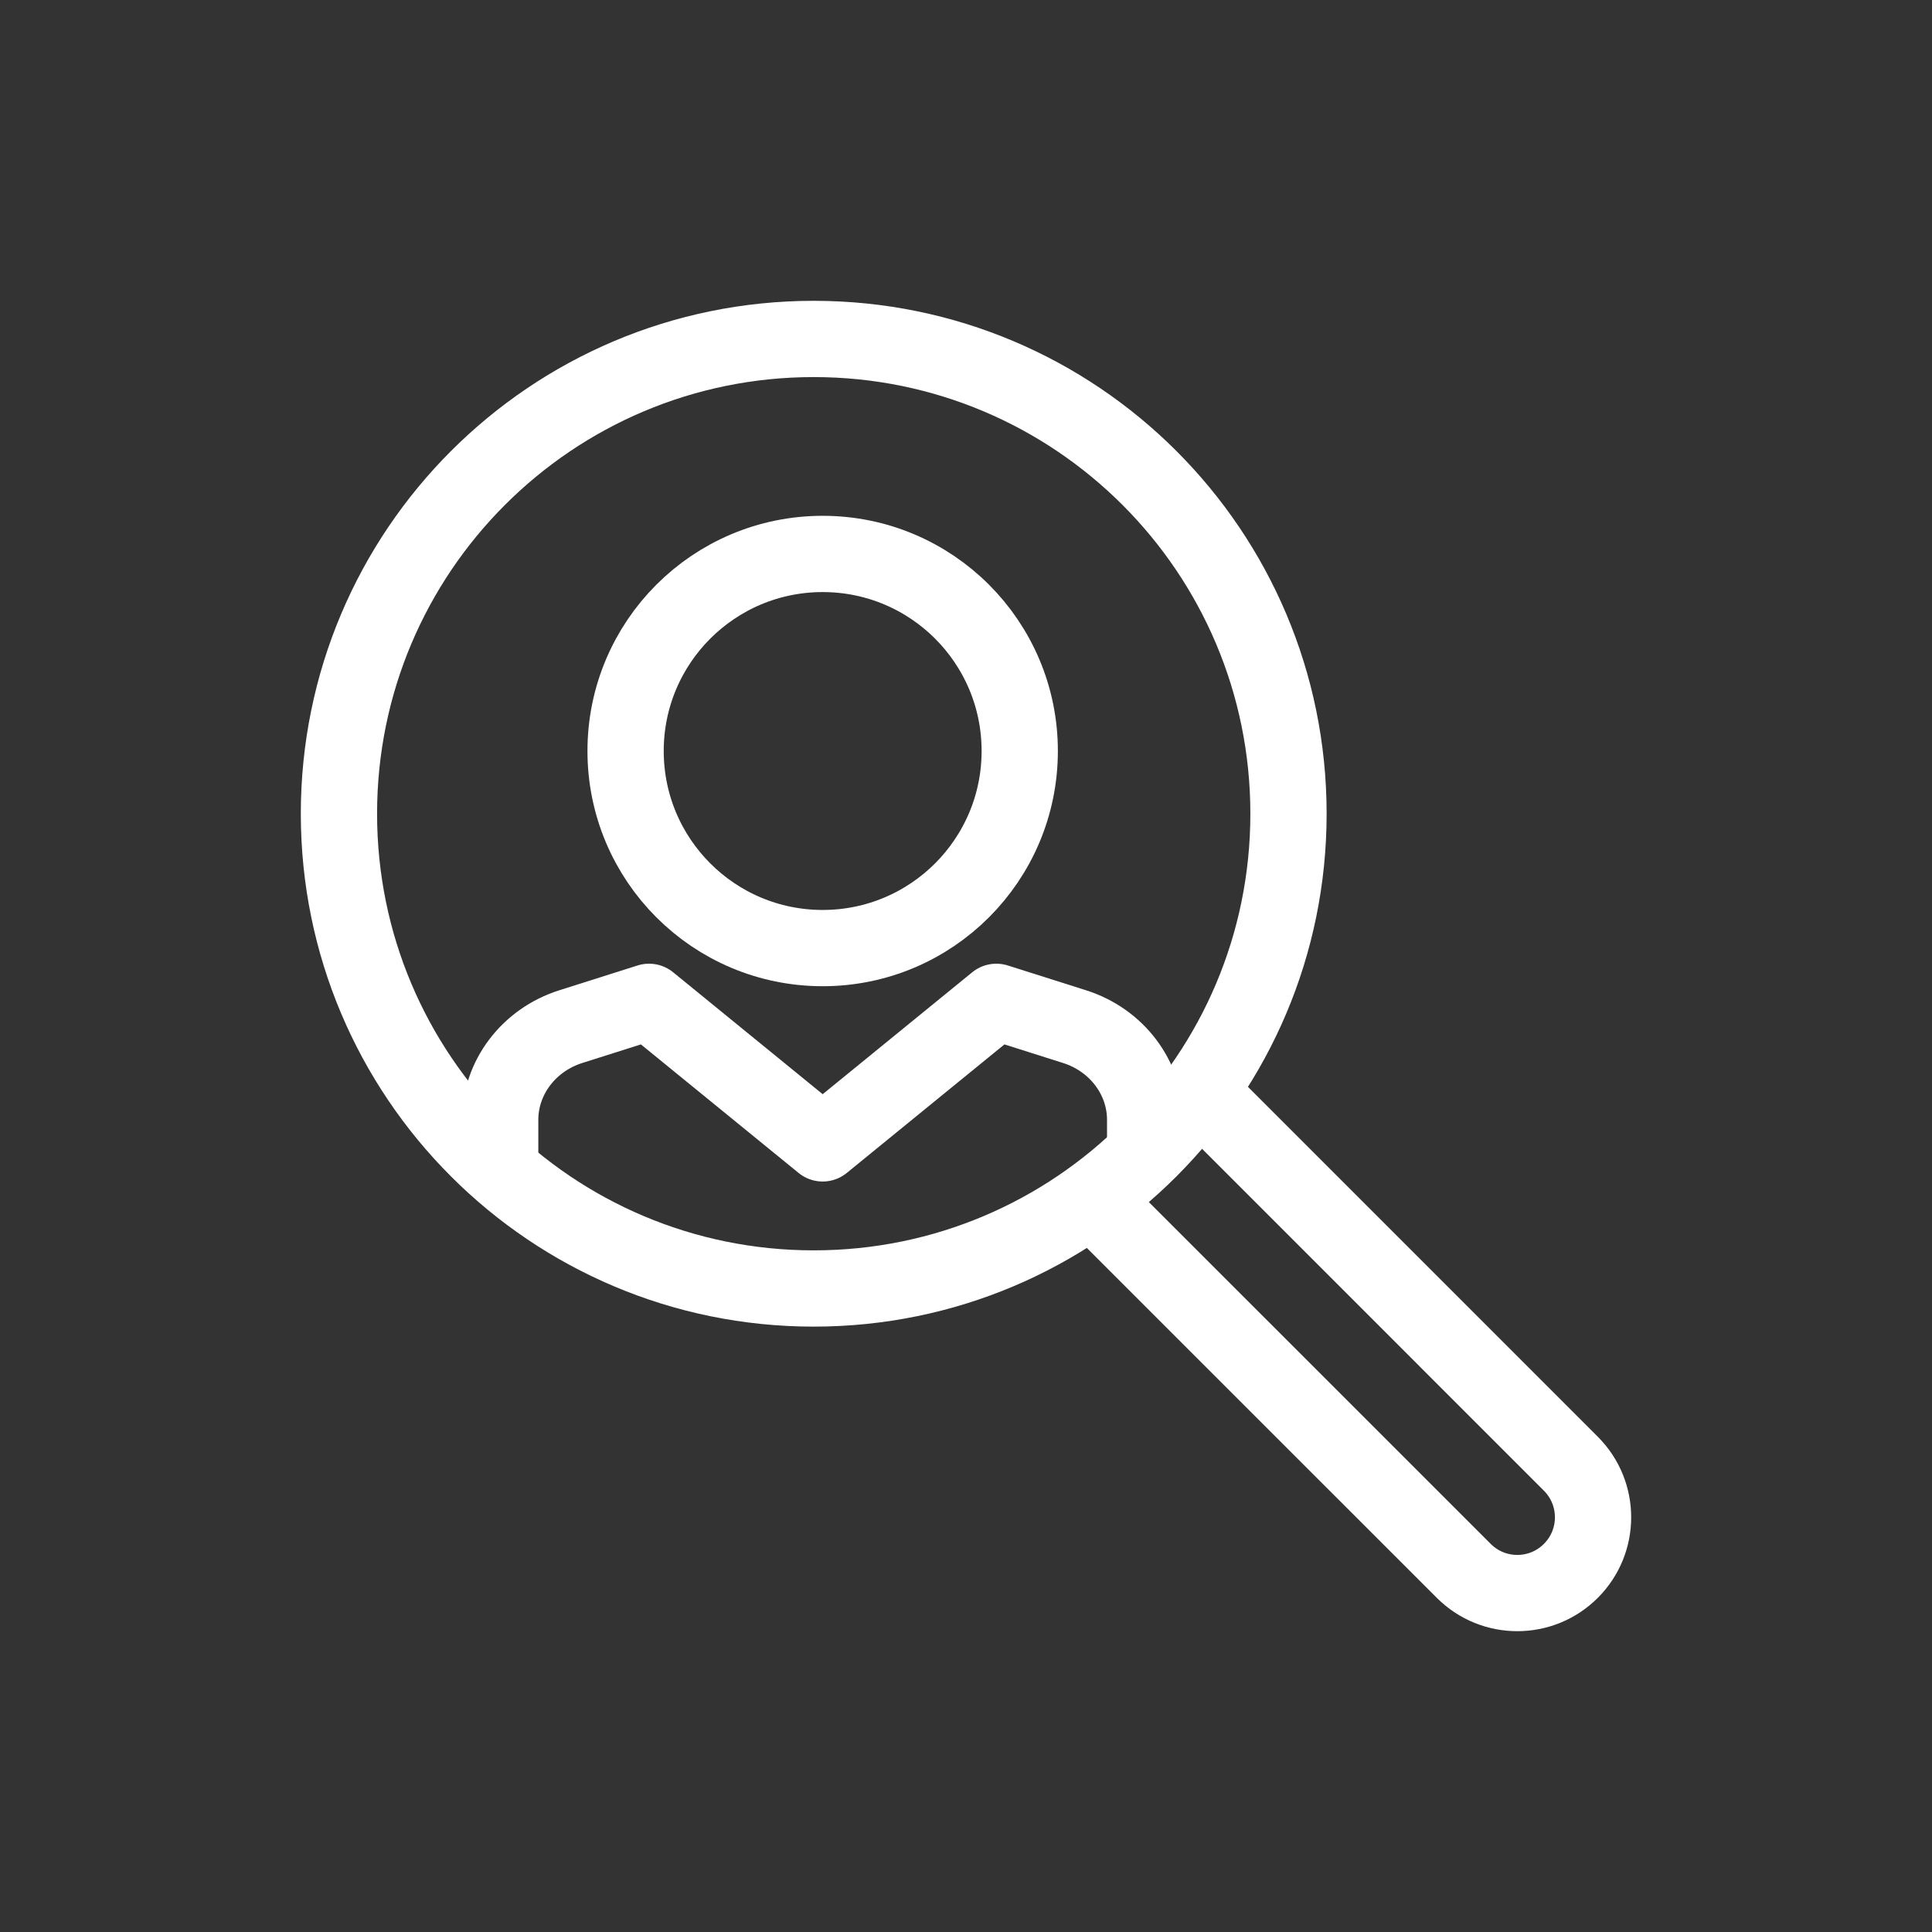
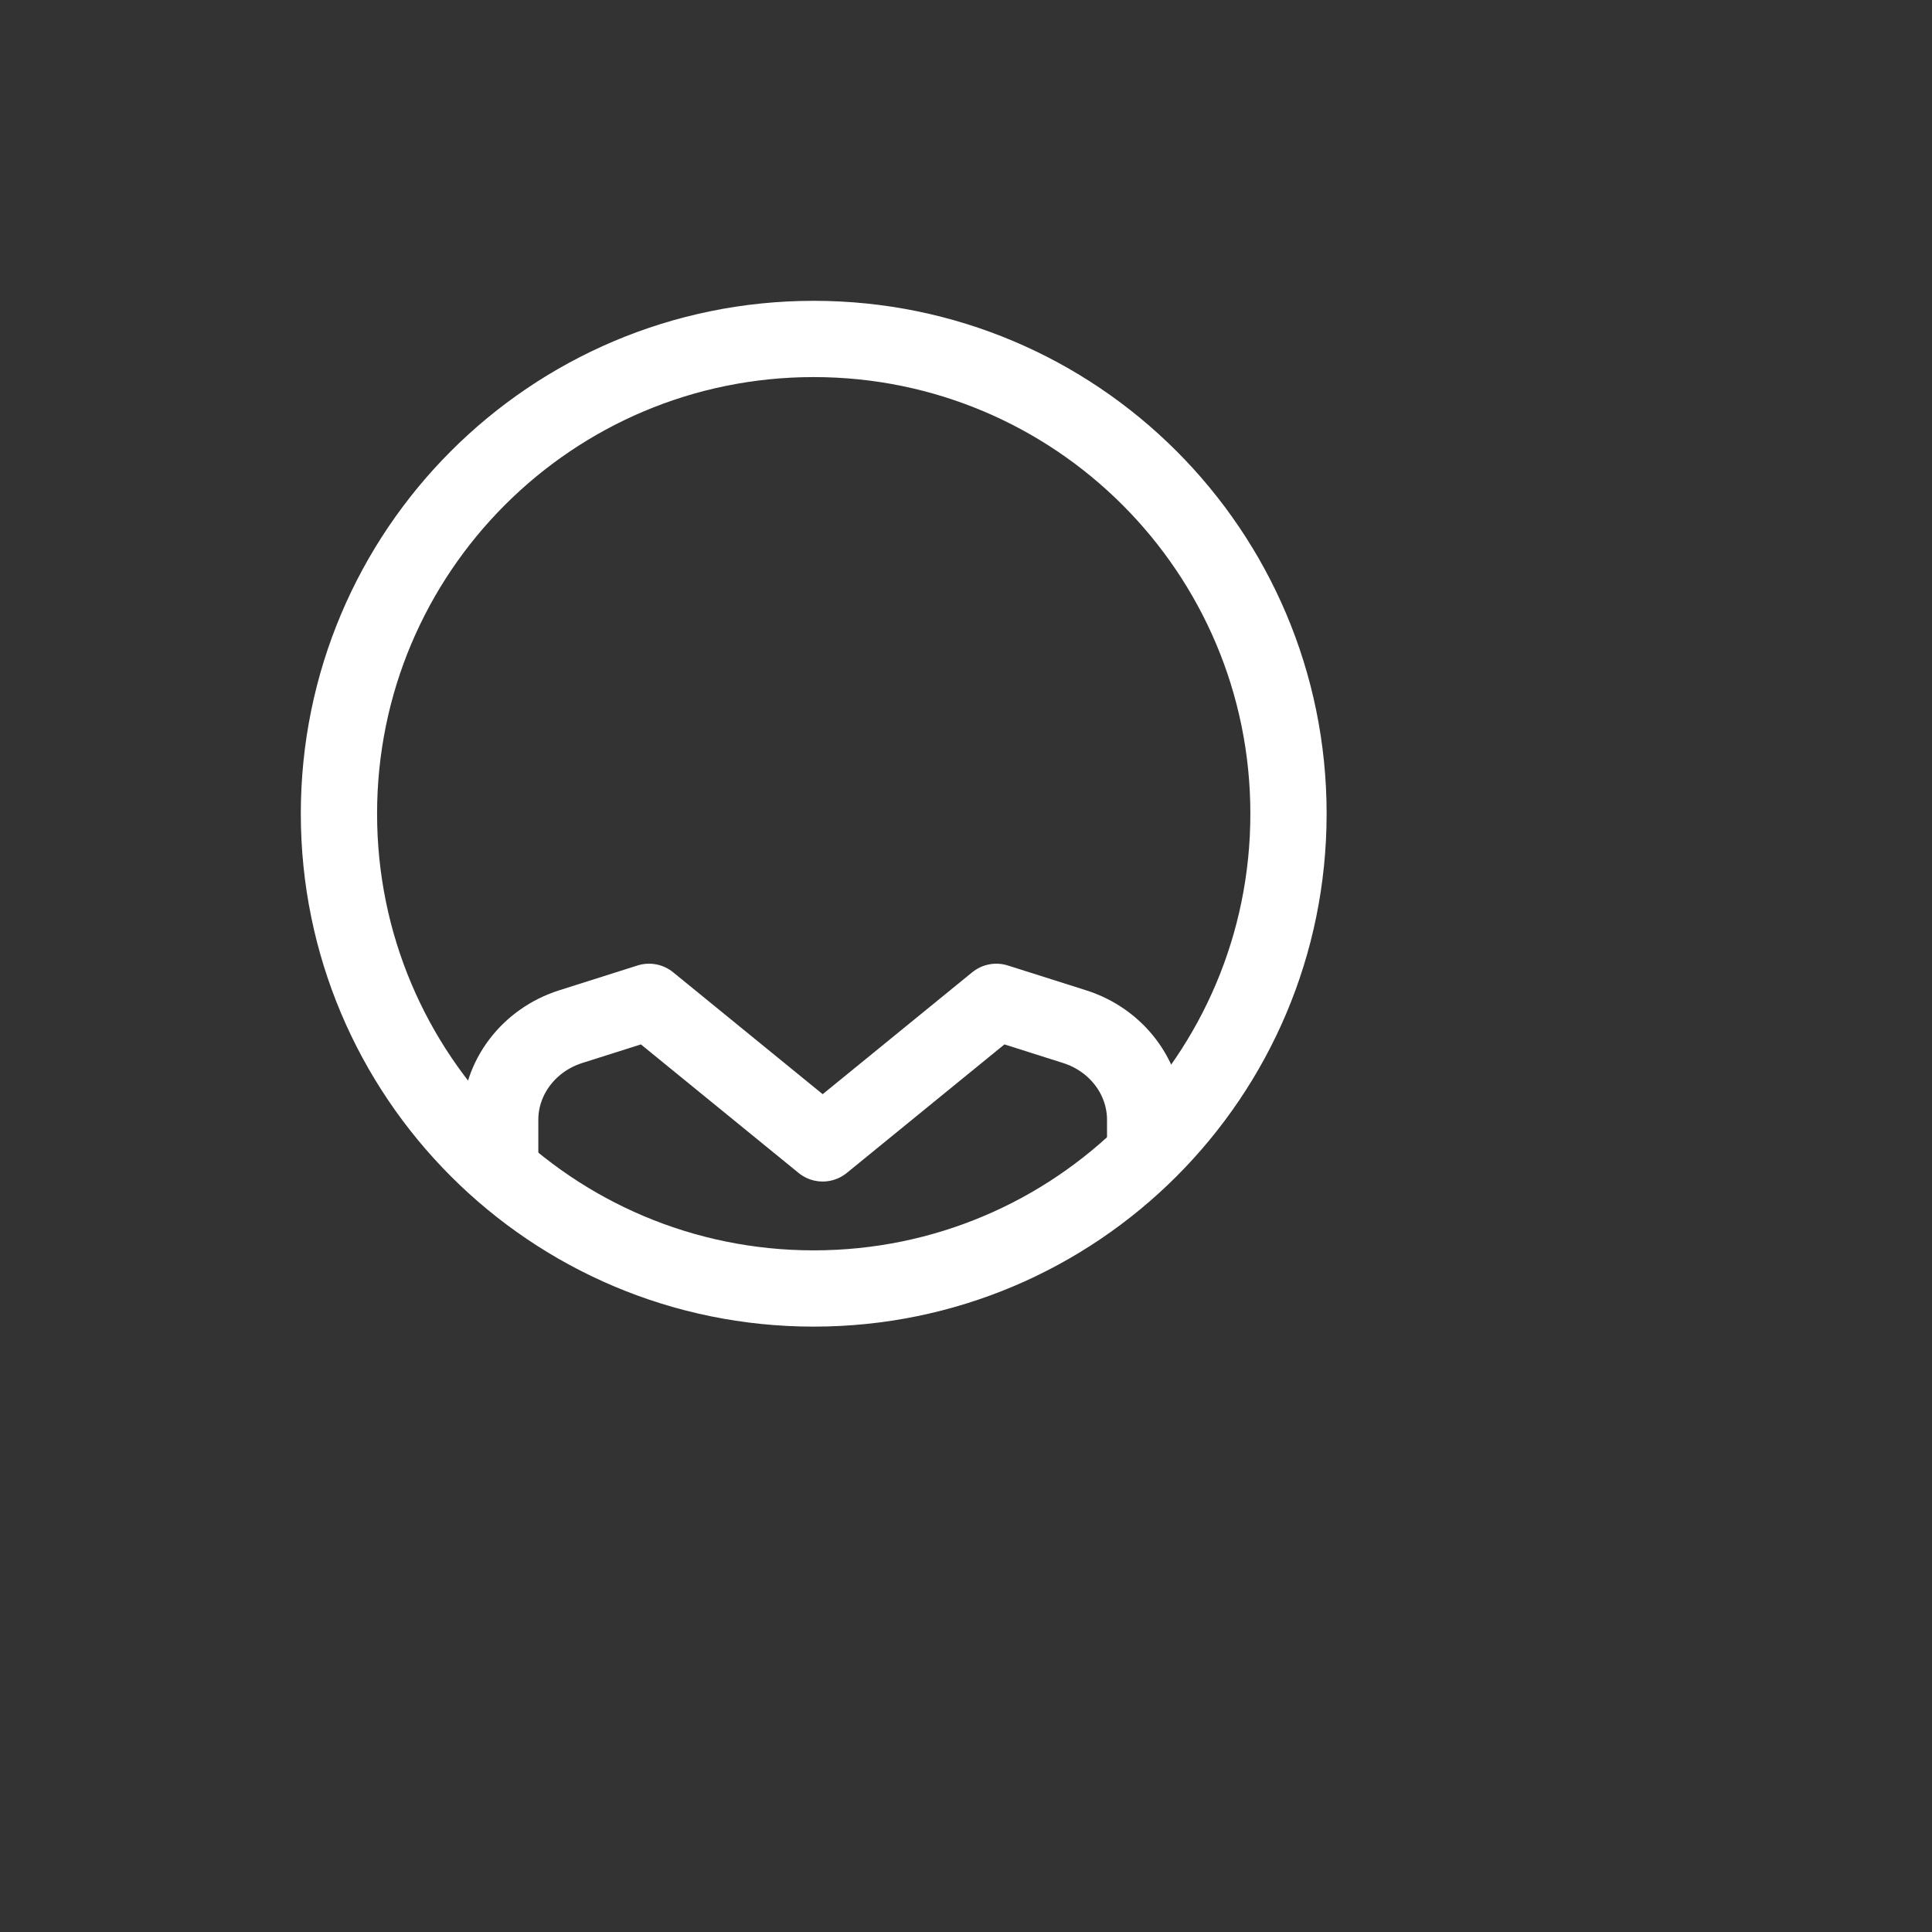
<svg xmlns="http://www.w3.org/2000/svg" width="114px" height="114px" viewBox="0 0 114 114" version="1.1">
  <rect x="0" y="0" width="114" height="114" fill="#333333" stroke="none" />
  <title>approve-customers-icon_114x114</title>
  <g id="approve-customers-icon_114x114" stroke="none" stroke-width="1" fill="none" fill-rule="evenodd" stroke-linejoin="round">
    <g id="approve-customers-icon" transform="translate(20, 20)" stroke="#FFFFFF" stroke-width="4.5">
      <path d="M56.029,28.014 C56.029,43.492 43.492,56.029 28.014,56.029 C12.537,56.029 0,43.492 0,28.014 C0,12.539 12.537,0 28.014,0 C43.492,0 56.029,12.539 56.029,28.014 Z" id="Stroke-48" />
-       <path d="M44.4,50.724 L66.37,72.69 C68.116,74.437 70.945,74.437 72.691,72.69 C74.436,70.944 74.436,68.116 72.691,66.37 L50.724,44.4" id="Stroke-50" />
      <path d="M47.571,48.629 L47.571,46.075 C47.571,43.585 45.888,41.364 43.406,40.578 L38.789,39.114 L28.543,47.467 L18.297,39.114 L13.679,40.578 C11.198,41.364 9.514,43.585 9.514,46.075 L9.514,48.629" id="Stroke-52" />
-       <path d="M40.171,24.314 C40.171,30.74 34.962,35.943 28.543,35.943 C22.124,35.943 16.914,30.74 16.914,24.314 C16.914,17.888 22.124,12.686 28.543,12.686 C34.962,12.686 40.171,17.888 40.171,24.314 Z" id="Stroke-54" />
    </g>
  </g>
</svg>